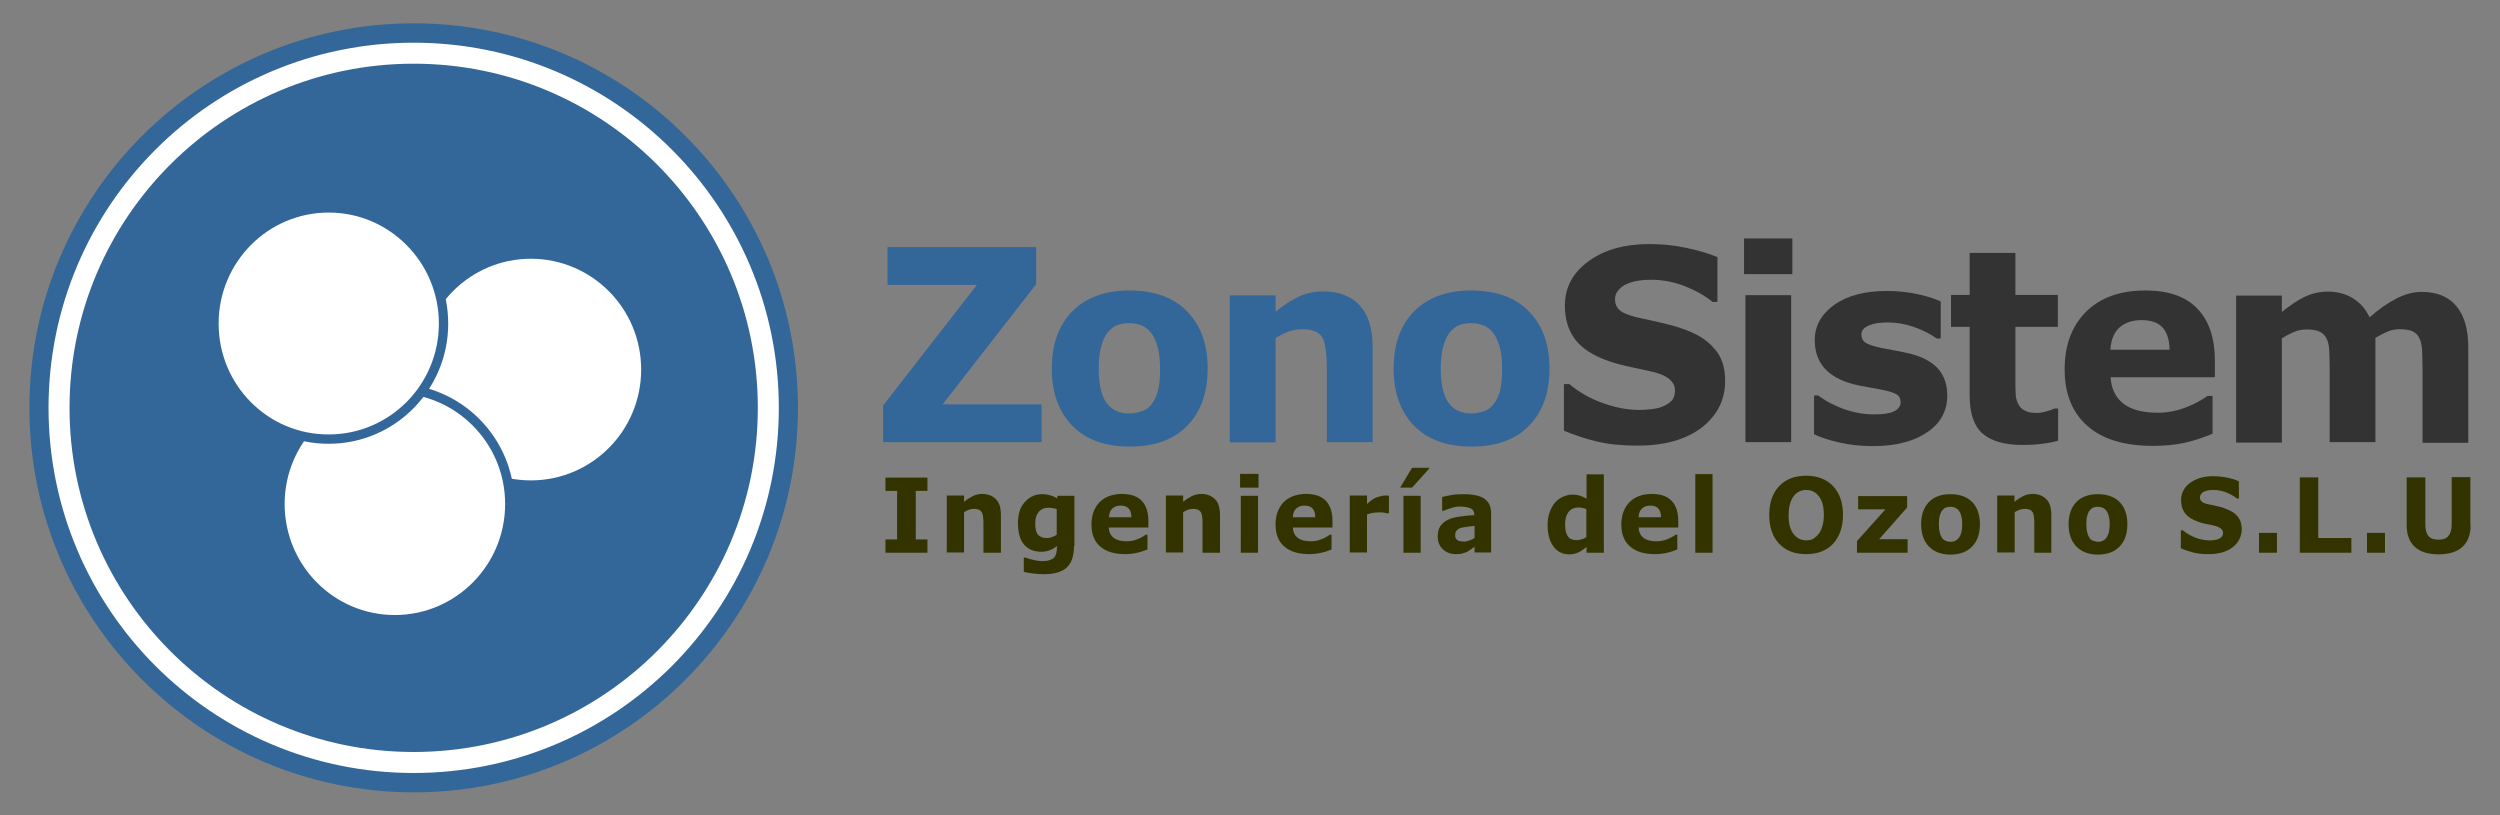
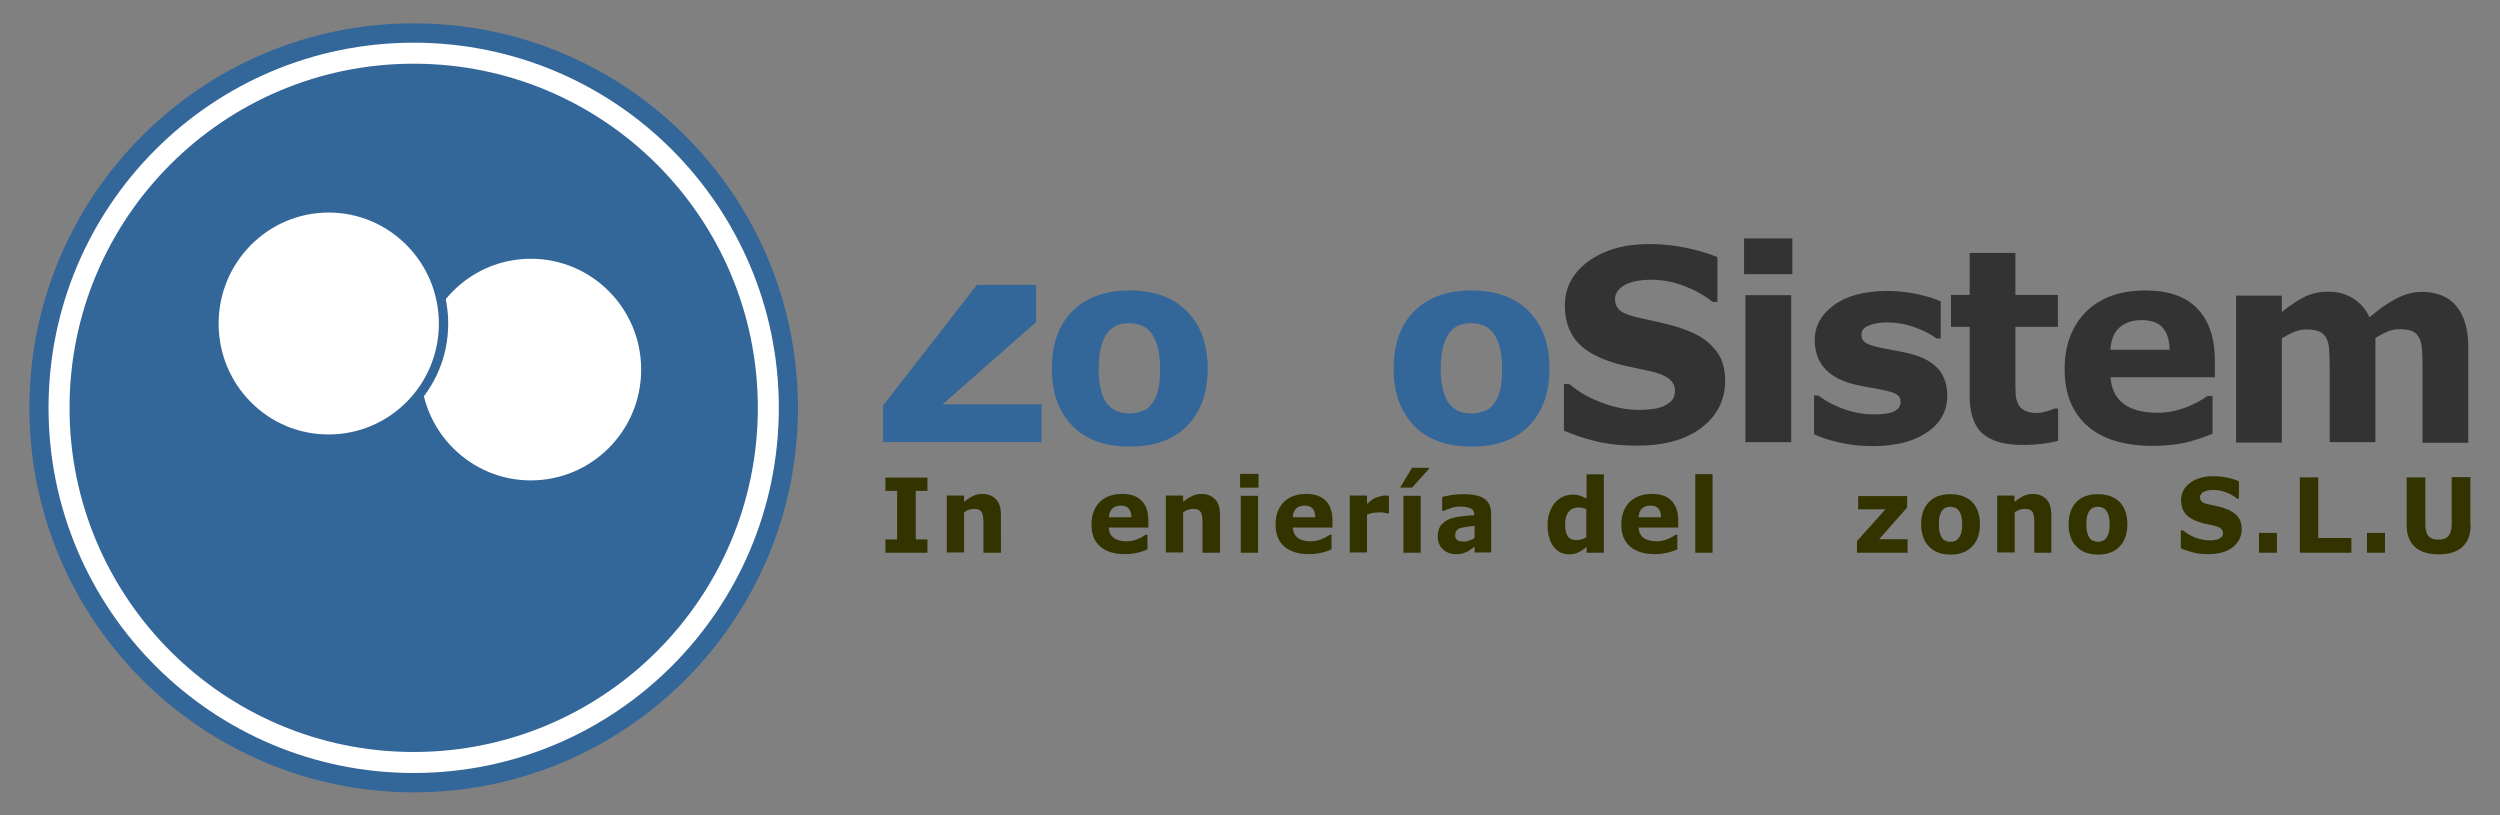
<svg xmlns="http://www.w3.org/2000/svg" version="1.1" id="Capa_1" x="0px" y="0px" viewBox="0 0 1071.5 349.5" style="enable-background:new 0 0 1071.5 349.5;" xml:space="preserve">
  <rect x="0" y="0" width="1071.5" height="349.5" fill="#808080" stroke="none" />
  <style type="text/css">
	.st0{fill-rule:evenodd;clip-rule:evenodd;fill:#336699;}
	.st1{fill-rule:evenodd;clip-rule:evenodd;fill:#336699;stroke:#FFFFFF;stroke-width:9;stroke-miterlimit:10;}
	.st2{fill-rule:evenodd;clip-rule:evenodd;fill:#FFFFFF;stroke:#336699;stroke-width:4;stroke-miterlimit:10;}
	.st3{fill:#336699;}
	.st4{fill:#333333;}
	.st5{fill:#333300;}
</style>
  <g>
    <path class="st0" d="M12.6,174.8C12.6,83.8,86.4,10,177.3,10c91,0,164.7,73.8,164.7,164.8s-73.7,164.8-164.7,164.8   C86.4,339.5,12.6,265.7,12.6,174.8z" />
    <path class="st1" d="M25.3,174.8c0-84,68.1-152,152-152c84,0,152,68.1,152,152s-68,152-152,152C93.4,326.8,25.3,258.7,25.3,174.8z" />
    <path class="st2" d="M178.3,158.4c0-27.4,22.1-49.5,49.2-49.5c27.2,0,49.3,22.1,49.3,49.5s-22.1,49.5-49.3,49.5   C200.4,207.9,178.3,185.8,178.3,158.4z" />
-     <path class="st2" d="M120,216c0-27.3,22.1-49.5,49.2-49.5c27.2,0,49.3,22.2,49.3,49.5c0,27.4-22.1,49.6-49.3,49.6   C142,265.6,120,243.4,120,216z" />
    <path class="st2" d="M91.7,138.7c0-27.4,22-49.6,49.2-49.6c27.1,0,49.2,22.2,49.2,49.6s-22.1,49.5-49.2,49.5   C113.7,188.3,91.7,166.1,91.7,138.7z" />
  </g>
  <g>
-     <path class="st3" d="M446.4,189.5h-67.9v-15.7l40.2-51.7h-38.3v-16.2h63.7v15.9L404,173.3h42.4V189.5z" />
+     <path class="st3" d="M446.4,189.5h-67.9v-15.7l40.2-51.7h-38.3h63.7v15.9L404,173.3h42.4V189.5z" />
    <path class="st3" d="M517.6,158c0,10.4-2.9,18.5-8.8,24.5c-5.8,6-14,8.9-24.6,8.9c-10.6,0-18.8-3-24.6-8.9   c-5.8-6-8.8-14.1-8.8-24.5c0-10.4,2.9-18.6,8.8-24.6c5.9-5.9,14.1-8.9,24.5-8.9c10.6,0,18.9,3,24.7,9   C514.7,139.5,517.6,147.6,517.6,158z M493.5,173.3c1.3-1.6,2.2-3.5,2.8-5.8c0.6-2.3,0.9-5.4,0.9-9.4c0-3.7-0.3-6.8-1-9.3   c-0.7-2.5-1.6-4.5-2.7-6c-1.2-1.5-2.5-2.6-4.2-3.3c-1.6-0.6-3.4-1-5.3-1c-1.9,0-3.6,0.3-5,0.8c-1.5,0.5-2.9,1.6-4.2,3.1   c-1.2,1.5-2.1,3.5-2.8,6c-0.7,2.5-1.1,5.7-1.1,9.6c0,3.4,0.3,6.4,0.9,8.9c0.6,2.5,1.5,4.6,2.7,6.1c1.2,1.5,2.5,2.5,4.1,3.2   c1.6,0.7,3.4,1,5.5,1c1.8,0,3.5-0.3,5.1-0.9C491,175.8,492.4,174.8,493.5,173.3z" />
-     <path class="st3" d="M588.3,189.5h-19.6v-31.2c0-2.5-0.1-5.1-0.4-7.6c-0.3-2.5-0.7-4.4-1.3-5.6c-0.7-1.4-1.8-2.4-3.2-3   c-1.4-0.6-3.3-1-5.8-1c-1.8,0-3.6,0.3-5.4,0.9c-1.8,0.6-3.8,1.6-5.9,2.9v44.7h-19.6v-63h19.6v7c3.5-2.8,6.8-5,10-6.5   c3.2-1.5,6.7-2.2,10.6-2.2c6.6,0,11.7,2,15.4,5.9c3.7,4,5.6,9.9,5.6,17.8V189.5z" />
    <path class="st3" d="M664.1,158c0,10.4-2.9,18.5-8.8,24.5c-5.8,6-14,8.9-24.6,8.9c-10.6,0-18.8-3-24.6-8.9   c-5.8-6-8.8-14.1-8.8-24.5c0-10.4,2.9-18.6,8.8-24.6c5.9-5.9,14.1-8.9,24.5-8.9c10.6,0,18.9,3,24.7,9   C661.2,139.5,664.1,147.6,664.1,158z M640.1,173.3c1.3-1.6,2.2-3.5,2.8-5.8c0.6-2.3,0.9-5.4,0.9-9.4c0-3.7-0.3-6.8-1-9.3   c-0.7-2.5-1.6-4.5-2.7-6c-1.2-1.5-2.5-2.6-4.2-3.3c-1.6-0.6-3.4-1-5.3-1c-1.9,0-3.6,0.3-5,0.8c-1.5,0.5-2.9,1.6-4.2,3.1   c-1.2,1.5-2.1,3.5-2.8,6c-0.7,2.5-1.1,5.7-1.1,9.6c0,3.4,0.3,6.4,0.9,8.9c0.6,2.5,1.5,4.6,2.7,6.1c1.2,1.5,2.5,2.5,4.1,3.2   c1.6,0.7,3.4,1,5.5,1c1.8,0,3.5-0.3,5.1-0.9C637.6,175.8,638.9,174.8,640.1,173.3z" />
    <path class="st4" d="M739.4,163.2c0,8.2-3.4,14.9-10.1,20.1c-6.7,5.1-15.9,7.7-27.5,7.7c-6.7,0-12.5-0.6-17.5-1.8   c-5-1.2-9.6-2.8-14-4.6v-20h2.3c4.3,3.6,9.1,6.3,14.5,8.2c5.3,1.9,10.5,2.9,15.4,2.9c1.3,0,2.9-0.1,5-0.3c2.1-0.2,3.7-0.6,5-1.1   c1.6-0.7,2.9-1.5,3.9-2.5s1.5-2.5,1.5-4.5c0-1.8-0.8-3.4-2.3-4.7c-1.5-1.3-3.7-2.3-6.6-3.1c-3-0.7-6.2-1.4-9.6-2.1   c-3.4-0.7-6.6-1.5-9.5-2.5c-6.8-2.3-11.7-5.4-14.7-9.3c-3-3.9-4.5-8.8-4.5-14.6c0-7.8,3.4-14.1,10.1-19c6.7-4.9,15.4-7.4,26-7.4   c5.3,0,10.6,0.5,15.8,1.6c5.2,1.1,9.7,2.4,13.5,4v19.2H734c-3.3-2.7-7.2-4.9-12-6.8c-4.7-1.8-9.5-2.7-14.5-2.7   c-1.7,0-3.5,0.1-5.2,0.4c-1.7,0.2-3.4,0.7-5,1.4c-1.4,0.6-2.6,1.4-3.6,2.6c-1,1.1-1.5,2.4-1.5,3.9c0,2.2,0.8,3.9,2.4,5.1   c1.6,1.2,4.7,2.3,9.2,3.2c3,0.6,5.8,1.3,8.5,1.9c2.7,0.6,5.7,1.4,8.8,2.5c6.2,2.1,10.7,4.9,13.7,8.6   C737.9,152.8,739.4,157.5,739.4,163.2z" />
    <path class="st4" d="M768.2,117.5h-20.7v-15.3h20.7V117.5z M767.7,189.5h-19.6v-63h19.6V189.5z" />
    <path class="st4" d="M834.6,169.5c0,6.5-2.8,11.8-8.5,15.7s-13.4,6-23.2,6c-5.4,0-10.3-0.5-14.8-1.6c-4.4-1-8-2.2-10.6-3.5v-16.6   h1.8c1,0.7,2.1,1.5,3.4,2.3c1.3,0.8,3.1,1.7,5.5,2.7c2,0.9,4.3,1.6,6.9,2.2c2.6,0.6,5.3,0.9,8.2,0.9c3.8,0,6.7-0.4,8.5-1.3   c1.8-0.9,2.8-2.2,2.8-3.9c0-1.5-0.5-2.6-1.6-3.3c-1.1-0.7-3.1-1.4-6.2-2c-1.4-0.3-3.4-0.7-5.9-1.1c-2.5-0.4-4.7-0.9-6.8-1.4   c-5.5-1.5-9.6-3.8-12.3-7c-2.7-3.2-4-7.1-4-11.8c0-6.1,2.8-11.1,8.3-15.1c5.6-4,13.1-6,22.8-6c4.6,0,8.9,0.5,13.1,1.4   s7.4,2,9.8,3.1v15.9h-1.7c-2.9-2.1-6.2-3.7-9.9-5c-3.7-1.3-7.5-1.9-11.3-1.9c-3.1,0-5.8,0.4-7.9,1.3c-2.2,0.9-3.2,2.2-3.2,3.8   c0,1.5,0.5,2.6,1.5,3.4c1,0.8,3.3,1.6,6.9,2.4c2,0.4,4.1,0.8,6.4,1.2c2.3,0.4,4.6,0.9,6.9,1.5c5.1,1.4,8.9,3.6,11.4,6.5   C833.4,161.3,834.6,165.1,834.6,169.5z" />
    <path class="st4" d="M882.1,188.9c-2.1,0.6-4.3,1-6.7,1.3c-2.4,0.3-5.2,0.5-8.6,0.5c-7.6,0-13.2-1.6-17-4.8   c-3.7-3.2-5.6-8.6-5.6-16.3v-29.5h-8v-13.7h8v-18h19.6v18h18.2v13.7h-18.2v22.4c0,2.2,0,4.1,0.1,5.8c0,1.6,0.3,3.1,0.9,4.4   c0.5,1.3,1.4,2.4,2.7,3.1c1.3,0.8,3.1,1.2,5.6,1.2c1,0,2.3-0.2,4-0.7c1.6-0.4,2.8-0.9,3.4-1.2h1.6V188.9z" />
    <path class="st4" d="M949.3,161.7h-44.7c0.3,4.9,2.1,8.7,5.5,11.3c3.3,2.6,8.3,3.9,14.8,3.9c4.1,0,8.1-0.8,12-2.3   c3.9-1.5,6.9-3.2,9.2-4.9h2.2v16.2c-4.4,1.8-8.6,3.2-12.5,4c-3.9,0.8-8.2,1.2-13,1.2c-12.2,0-21.6-2.8-28.1-8.5   c-6.5-5.7-9.8-13.8-9.8-24.3c0-10.4,3.1-18.6,9.2-24.7c6.2-6.1,14.6-9.1,25.4-9.1c9.9,0,17.4,2.6,22.3,7.8c5,5.2,7.5,12.6,7.5,22.4   V161.7z M929.9,149.9c-0.1-4.2-1.1-7.4-3-9.5s-4.9-3.2-9-3.2c-3.8,0-6.9,1-9.3,3s-3.8,5.3-4.1,9.7H929.9z" />
    <path class="st4" d="M1018.1,144.8v44.7h-19.6V158c0-3.1-0.1-5.7-0.2-7.8c-0.1-2.2-0.5-3.9-1.2-5.2c-0.7-1.3-1.6-2.3-3-2.9   c-1.3-0.6-3.2-0.9-5.6-0.9c-1.9,0-3.8,0.4-5.6,1.2c-1.8,0.8-3.4,1.7-4.9,2.6v44.7h-19.6v-63h19.6v7c3.4-2.7,6.6-4.9,9.6-6.4   c3.1-1.5,6.5-2.3,10.2-2.3c4,0,7.5,0.9,10.6,2.8c3.1,1.9,5.5,4.6,7.2,8.2c3.9-3.4,7.7-6.1,11.4-8c3.7-1.9,7.3-2.9,10.8-2.9   c6.6,0,11.6,2,15,6.1c3.4,4.1,5.1,9.9,5.1,17.6v41h-19.6V158c0-3.1-0.1-5.7-0.2-7.9c-0.1-2.1-0.5-3.9-1.2-5.2   c-0.6-1.3-1.6-2.3-2.9-2.9c-1.3-0.6-3.2-0.9-5.6-0.9c-1.6,0-3.2,0.3-4.8,0.9C1022.3,142.5,1020.4,143.5,1018.1,144.8z" />
  </g>
  <g>
    <path class="st5" d="M397.5,236.9h-18v-5.7h5v-20.8h-5v-5.7h18v5.7h-5v20.8h5V236.9z" />
    <path class="st5" d="M428.9,236.9h-7.4v-12.1c0-1,0-2-0.1-2.9c-0.1-1-0.3-1.7-0.5-2.2c-0.3-0.5-0.7-0.9-1.2-1.2   c-0.5-0.2-1.3-0.4-2.2-0.4c-0.7,0-1.4,0.1-2,0.3c-0.7,0.2-1.4,0.6-2.3,1.1v17.3h-7.4v-24.4h7.4v2.7c1.3-1.1,2.6-1.9,3.8-2.5   c1.2-0.6,2.6-0.9,4-0.9c2.5,0,4.4,0.8,5.9,2.3s2.1,3.8,2.1,6.9V236.9z" />
-     <path class="st5" d="M460.3,234.1c0,2.3-0.3,4.2-0.9,5.8s-1.5,2.8-2.6,3.7c-1.1,0.9-2.5,1.5-4,1.9c-1.6,0.4-3.3,0.6-5.3,0.6   c-1.6,0-3.2-0.1-4.7-0.3c-1.6-0.2-2.9-0.4-4-0.7v-6.1h0.9c0.9,0.4,2,0.7,3.3,1c1.3,0.3,2.5,0.5,3.5,0.5c1.4,0,2.5-0.1,3.3-0.4   s1.5-0.6,2-1.1c0.4-0.5,0.7-1.1,0.9-1.8c0.2-0.7,0.3-1.6,0.3-2.6V234c-0.9,0.8-1.9,1.4-3,1.8c-1.1,0.4-2.3,0.7-3.6,0.7   c-3.2,0-5.7-1-7.5-3.1c-1.8-2.1-2.6-5.2-2.6-9.4c0-2,0.3-3.7,0.8-5.2c0.5-1.5,1.3-2.7,2.3-3.8c0.9-1,2-1.8,3.3-2.4   c1.3-0.6,2.7-0.8,4.1-0.8c1.2,0,2.4,0.2,3.4,0.5c1,0.3,2,0.7,2.8,1.3l0.3-1.1h7.2V234.1z M452.9,229.2v-11   c-0.4-0.2-0.9-0.3-1.6-0.4s-1.2-0.2-1.7-0.2c-1.9,0-3.4,0.6-4.4,1.8c-1,1.2-1.5,2.8-1.5,4.9c0,2.3,0.4,4,1.2,4.9   c0.8,0.9,2.1,1.4,3.7,1.4c0.7,0,1.5-0.1,2.2-0.4C451.7,229.9,452.3,229.6,452.9,229.2z" />
    <path class="st5" d="M492.2,226.1h-17c0.1,1.9,0.8,3.4,2.1,4.4c1.3,1,3.1,1.5,5.6,1.5c1.6,0,3.1-0.3,4.6-0.9s2.6-1.2,3.5-1.9h0.8   v6.3c-1.7,0.7-3.3,1.2-4.7,1.5s-3.1,0.5-4.9,0.5c-4.6,0-8.2-1.1-10.7-3.3c-2.5-2.2-3.7-5.3-3.7-9.4c0-4,1.2-7.2,3.5-9.6   c2.3-2.3,5.6-3.5,9.6-3.5c3.8,0,6.6,1,8.5,3c1.9,2,2.8,4.9,2.8,8.6V226.1z M484.9,221.6c0-1.6-0.4-2.9-1.2-3.7   c-0.7-0.8-1.9-1.2-3.4-1.2c-1.4,0-2.6,0.4-3.5,1.2s-1.4,2-1.5,3.8H484.9z" />
    <path class="st5" d="M522.8,236.9h-7.4v-12.1c0-1,0-2-0.1-2.9c-0.1-1-0.3-1.7-0.5-2.2c-0.3-0.5-0.7-0.9-1.2-1.2   c-0.5-0.2-1.3-0.4-2.2-0.4c-0.7,0-1.4,0.1-2,0.3c-0.7,0.2-1.4,0.6-2.3,1.1v17.3h-7.4v-24.4h7.4v2.7c1.3-1.1,2.6-1.9,3.8-2.5   c1.2-0.6,2.6-0.9,4-0.9c2.5,0,4.4,0.8,5.9,2.3s2.1,3.8,2.1,6.9V236.9z" />
    <path class="st5" d="M539.4,209h-7.9v-5.9h7.9V209z M539.2,236.9h-7.4v-24.4h7.4V236.9z" />
    <path class="st5" d="M571.1,226.1h-17c0.1,1.9,0.8,3.4,2.1,4.4c1.3,1,3.1,1.5,5.6,1.5c1.6,0,3.1-0.3,4.6-0.9s2.6-1.2,3.5-1.9h0.8   v6.3c-1.7,0.7-3.3,1.2-4.7,1.5s-3.1,0.5-4.9,0.5c-4.6,0-8.2-1.1-10.7-3.3c-2.5-2.2-3.7-5.3-3.7-9.4c0-4,1.2-7.2,3.5-9.6   c2.3-2.3,5.6-3.5,9.6-3.5c3.8,0,6.6,1,8.5,3c1.9,2,2.8,4.9,2.8,8.6V226.1z M563.7,221.6c0-1.6-0.4-2.9-1.2-3.7   c-0.7-0.8-1.9-1.2-3.4-1.2c-1.4,0-2.6,0.4-3.5,1.2s-1.4,2-1.5,3.8H563.7z" />
    <path class="st5" d="M595.2,220h-0.7c-0.3-0.1-0.8-0.2-1.5-0.3c-0.7-0.1-1.3-0.1-1.7-0.1c-1.1,0-2,0.1-2.8,0.2   c-0.8,0.1-1.7,0.4-2.6,0.7v16.3h-7.4v-24.4h7.4v3.6c1.6-1.5,3-2.5,4.3-2.9s2.3-0.7,3.3-0.7c0.3,0,0.6,0,0.9,0c0.3,0,0.6,0,0.9,0.1   V220z" />
    <path class="st5" d="M612.5,200.5v0.4l-7.3,8.1h-5.1l5.1-8.5H612.5z M608.9,236.9h-7.4v-24.4h7.4V236.9z" />
    <path class="st5" d="M632,234.3c-0.4,0.3-0.9,0.7-1.5,1.1c-0.6,0.4-1.1,0.8-1.7,1.1c-0.7,0.3-1.5,0.6-2.3,0.8   c-0.8,0.2-1.6,0.2-2.6,0.2c-2.2,0-4-0.7-5.5-2.1c-1.5-1.4-2.2-3.3-2.2-5.5c0-1.8,0.4-3.2,1.1-4.4c0.8-1.1,1.8-2,3.2-2.7   c1.4-0.7,3.1-1.1,5.1-1.4c2-0.3,4.1-0.5,6.3-0.6v-0.1c0-1.3-0.5-2.3-1.6-2.8s-2.6-0.8-4.6-0.8c-1.2,0-2.5,0.2-3.9,0.7   c-1.4,0.5-2.4,0.8-3,1.1h-0.7V213c0.8-0.2,2.1-0.5,3.8-0.8c1.8-0.3,3.5-0.4,5.3-0.4c4.2,0,7.3,0.7,9.1,2c1.9,1.4,2.8,3.5,2.8,6.4   v16.6H632V234.3z M632,230.5v-5.1c-1,0.1-2.1,0.2-3.3,0.4c-1.2,0.2-2.1,0.3-2.7,0.5c-0.7,0.2-1.3,0.6-1.7,1.1   c-0.4,0.5-0.6,1.1-0.6,1.8c0,0.5,0,0.9,0.1,1.2c0.1,0.3,0.3,0.6,0.6,0.9c0.3,0.3,0.7,0.5,1.1,0.6c0.4,0.1,1.1,0.2,2.1,0.2   c0.7,0,1.5-0.2,2.3-0.5S631.5,231,632,230.5z" />
    <path class="st5" d="M687.4,236.9h-7.4v-2.5c-1.3,1.1-2.5,1.9-3.6,2.4s-2.4,0.8-3.8,0.8c-2.8,0-5.1-1.1-6.8-3.4   c-1.7-2.3-2.5-5.4-2.5-9.2c0-2.1,0.3-3.9,0.9-5.5c0.6-1.6,1.3-3,2.3-4.1c0.9-1.1,2.1-1.9,3.4-2.5c1.3-0.6,2.7-0.9,4-0.9   c1.4,0,2.5,0.2,3.4,0.5c0.9,0.3,1.8,0.7,2.7,1.2v-10.4h7.4V236.9z M679.9,230.2v-12c-0.5-0.2-1.1-0.4-1.6-0.5   c-0.6-0.1-1.1-0.2-1.6-0.2c-1.9,0-3.4,0.6-4.4,1.9c-1,1.3-1.5,3.1-1.5,5.3c0,2.4,0.4,4.1,1.2,5.2c0.8,1.1,2,1.6,3.8,1.6   c0.7,0,1.4-0.1,2.1-0.4C678.7,231,679.3,230.6,679.9,230.2z" />
    <path class="st5" d="M719.3,226.1h-17c0.1,1.9,0.8,3.4,2.1,4.4c1.3,1,3.1,1.5,5.6,1.5c1.6,0,3.1-0.3,4.6-0.9s2.6-1.2,3.5-1.9h0.8   v6.3c-1.7,0.7-3.3,1.2-4.7,1.5s-3.1,0.5-4.9,0.5c-4.6,0-8.2-1.1-10.7-3.3c-2.5-2.2-3.7-5.3-3.7-9.4c0-4,1.2-7.2,3.5-9.6   c2.3-2.3,5.6-3.5,9.6-3.5c3.8,0,6.6,1,8.5,3c1.9,2,2.8,4.9,2.8,8.6V226.1z M711.9,221.6c0-1.6-0.4-2.9-1.2-3.7   c-0.7-0.8-1.9-1.2-3.4-1.2c-1.4,0-2.6,0.4-3.5,1.2s-1.4,2-1.5,3.8H711.9z" />
    <path class="st5" d="M734,236.9h-7.4v-33.7h7.4V236.9z" />
-     <path class="st5" d="M789.9,220.7c0,5.1-1.4,9.2-4.2,12.3c-2.8,3-6.7,4.5-11.6,4.5c-4.9,0-8.8-1.5-11.6-4.5   c-2.8-3-4.2-7.1-4.2-12.3c0-5.2,1.4-9.3,4.2-12.3c2.8-3,6.7-4.5,11.6-4.5c4.9,0,8.8,1.5,11.6,4.5   C788.5,211.4,789.9,215.5,789.9,220.7z M779.4,228.9c0.8-1,1.3-2.1,1.7-3.5c0.4-1.3,0.6-2.9,0.6-4.7c0-1.9-0.2-3.6-0.6-4.9   c-0.4-1.4-1-2.5-1.7-3.3c-0.7-0.9-1.5-1.5-2.4-1.9c-0.9-0.4-1.9-0.6-2.9-0.6c-1,0-1.9,0.2-2.8,0.6c-0.9,0.4-1.7,1-2.4,1.9   c-0.7,0.8-1.2,1.9-1.7,3.4c-0.4,1.4-0.6,3.1-0.6,5c0,1.9,0.2,3.6,0.6,4.9c0.4,1.4,1,2.5,1.7,3.3s1.5,1.5,2.4,1.9s1.9,0.6,2.9,0.6   s2-0.2,2.9-0.6C777.9,230.4,778.7,229.8,779.4,228.9z" />
    <path class="st5" d="M817.6,236.9h-21.7v-5l12.2-13.6h-11.7v-5.7h21v4.9l-12,13.6h12.2V236.9z" />
    <path class="st5" d="M848.6,224.7c0,4-1.1,7.2-3.3,9.5c-2.2,2.3-5.3,3.5-9.3,3.5s-7.1-1.2-9.3-3.5c-2.2-2.3-3.3-5.5-3.3-9.5   c0-4,1.1-7.2,3.3-9.5c2.2-2.3,5.3-3.4,9.3-3.4c4,0,7.2,1.2,9.4,3.5C847.5,217.5,848.6,220.7,848.6,224.7z M839.5,230.6   c0.5-0.6,0.8-1.4,1.1-2.2c0.2-0.9,0.4-2.1,0.4-3.6c0-1.4-0.1-2.6-0.4-3.6c-0.2-1-0.6-1.7-1-2.3c-0.4-0.6-1-1-1.6-1.3   c-0.6-0.2-1.3-0.4-2-0.4c-0.7,0-1.3,0.1-1.9,0.3c-0.6,0.2-1.1,0.6-1.6,1.2c-0.5,0.6-0.8,1.3-1.1,2.3c-0.3,1-0.4,2.2-0.4,3.7   c0,1.3,0.1,2.5,0.4,3.5c0.2,1,0.6,1.8,1,2.4c0.4,0.6,1,1,1.6,1.2c0.6,0.3,1.3,0.4,2.1,0.4c0.7,0,1.3-0.1,1.9-0.4   C838.5,231.6,839,231.2,839.5,230.6z" />
    <path class="st5" d="M879.3,236.9h-7.4v-12.1c0-1,0-2-0.1-2.9c-0.1-1-0.3-1.7-0.5-2.2c-0.3-0.5-0.7-0.9-1.2-1.2   c-0.5-0.2-1.3-0.4-2.2-0.4c-0.7,0-1.4,0.1-2.1,0.3s-1.4,0.6-2.3,1.1v17.3H856v-24.4h7.4v2.7c1.3-1.1,2.6-1.9,3.8-2.5   c1.2-0.6,2.6-0.9,4-0.9c2.5,0,4.4,0.8,5.9,2.3s2.1,3.8,2.1,6.9V236.9z" />
    <path class="st5" d="M911.8,224.7c0,4-1.1,7.2-3.3,9.5c-2.2,2.3-5.3,3.5-9.3,3.5s-7.1-1.2-9.3-3.5c-2.2-2.3-3.3-5.5-3.3-9.5   c0-4,1.1-7.2,3.3-9.5s5.3-3.4,9.3-3.4c4,0,7.2,1.2,9.4,3.5C910.7,217.5,911.8,220.7,911.8,224.7z M902.7,230.6   c0.5-0.6,0.8-1.4,1.1-2.2c0.2-0.9,0.4-2.1,0.4-3.6c0-1.4-0.1-2.6-0.4-3.6c-0.2-1-0.6-1.7-1-2.3c-0.4-0.6-1-1-1.6-1.3   c-0.6-0.2-1.3-0.4-2-0.4s-1.3,0.1-1.9,0.3c-0.6,0.2-1.1,0.6-1.6,1.2c-0.5,0.6-0.8,1.3-1.1,2.3c-0.3,1-0.4,2.2-0.4,3.7   c0,1.3,0.1,2.5,0.4,3.5c0.2,1,0.6,1.8,1,2.4c0.4,0.6,1,1,1.6,1.2s1.3,0.4,2.1,0.4c0.7,0,1.3-0.1,1.9-0.4S902.3,231.2,902.7,230.6z" />
    <path class="st5" d="M960.8,226.7c0,3.2-1.3,5.8-3.8,7.8c-2.6,2-6,3-10.4,3c-2.5,0-4.8-0.2-6.6-0.7s-3.7-1.1-5.3-1.8v-7.7h0.9   c1.6,1.4,3.5,2.4,5.5,3.2c2,0.7,4,1.1,5.8,1.1c0.5,0,1.1,0,1.9-0.1s1.4-0.2,1.9-0.4c0.6-0.3,1.1-0.6,1.5-1c0.4-0.4,0.6-1,0.6-1.7   c0-0.7-0.3-1.3-0.9-1.8c-0.6-0.5-1.4-0.9-2.5-1.2c-1.2-0.3-2.4-0.6-3.7-0.8s-2.5-0.6-3.6-1c-2.6-0.9-4.4-2.1-5.6-3.6   c-1.1-1.5-1.7-3.4-1.7-5.6c0-3,1.3-5.5,3.8-7.4c2.6-1.9,5.9-2.9,9.9-2.9c2,0,4,0.2,6,0.6s3.7,0.9,5.1,1.6v7.4h-0.8   c-1.2-1-2.8-1.9-4.5-2.6c-1.8-0.7-3.6-1.1-5.5-1.1c-0.7,0-1.3,0-2,0.1c-0.7,0.1-1.3,0.3-1.9,0.5c-0.5,0.2-1,0.5-1.4,1   s-0.6,0.9-0.6,1.5c0,0.9,0.3,1.5,0.9,2c0.6,0.5,1.8,0.9,3.5,1.2c1.1,0.2,2.2,0.5,3.2,0.7c1,0.2,2.2,0.5,3.3,1   c2.3,0.8,4.1,1.9,5.2,3.3C960.2,222.7,960.8,224.5,960.8,226.7z" />
    <path class="st5" d="M975.9,236.9h-7.7v-8.5h7.7V236.9z" />
    <path class="st5" d="M1007.8,236.9h-22.1v-32.3h7.9v26h14.2V236.9z" />
    <path class="st5" d="M1022.2,236.9h-7.7v-8.5h7.7V236.9z" />
    <path class="st5" d="M1058.9,225.2c0,4-1.2,7-3.5,9.2c-2.3,2.1-5.7,3.2-10.2,3.2c-4.5,0-7.9-1.1-10.2-3.2c-2.3-2.1-3.5-5.2-3.5-9.2   v-20.6h8v20.1c0,2.2,0.4,3.9,1.3,5c0.9,1.1,2.3,1.6,4.3,1.6c2,0,3.4-0.5,4.3-1.6c0.9-1.1,1.4-2.7,1.4-5.1v-20.1h8V225.2z" />
  </g>
</svg>